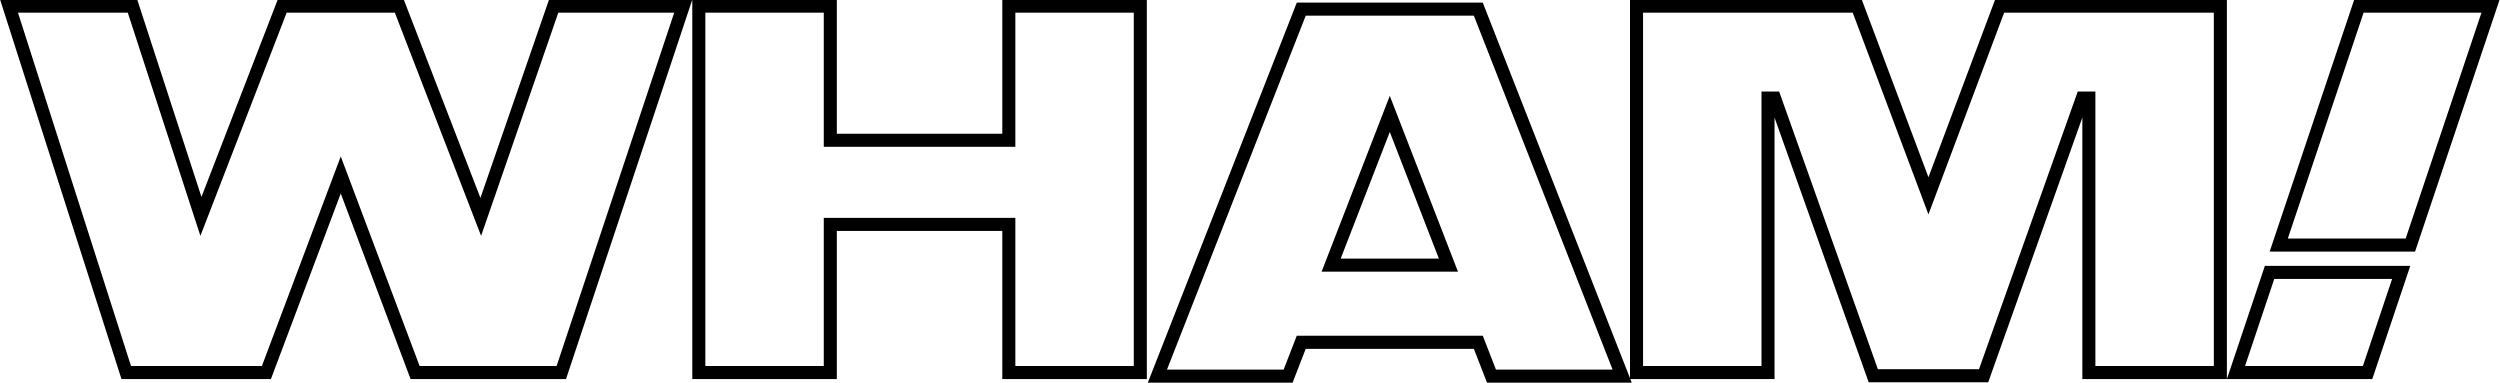
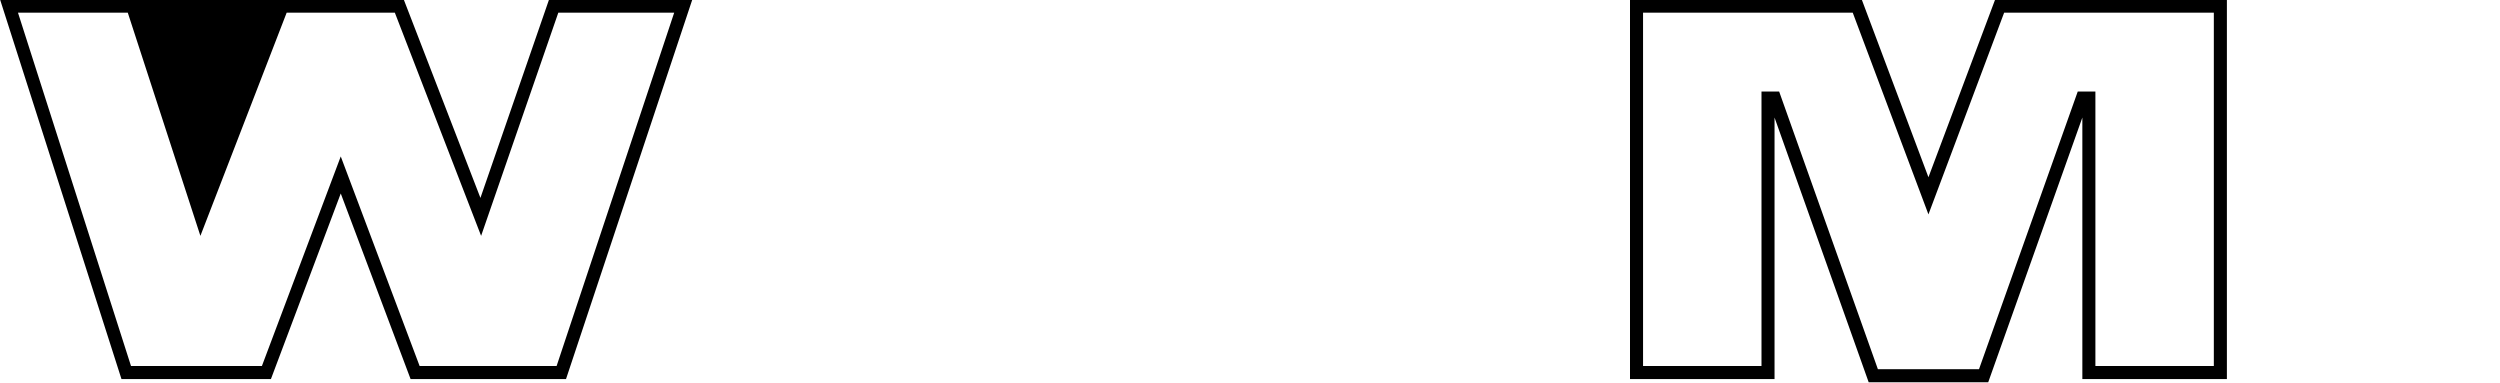
<svg xmlns="http://www.w3.org/2000/svg" xmlns:ns1="http://www.inkscape.org/namespaces/inkscape" xmlns:ns2="http://sodipodi.sourceforge.net/DTD/sodipodi-0.dtd" width="500mm" height="76.539mm" viewBox="0 0 500 76.539" version="1.1" id="svg5" ns1:version="1.1.2 (b8e25be833, 2022-02-05)" ns2:docname="refez - Copie.svg">
  <ns2:namedview id="namedview7" pagecolor="#ffffff" bordercolor="#666666" borderopacity="1.0" ns1:pageshadow="2" ns1:pageopacity="0.0" ns1:pagecheckerboard="0" ns1:document-units="mm" showgrid="false" ns1:zoom="0.11558817" ns1:cx="480.15294" ns1:cy="376.33609" ns1:window-width="1366" ns1:window-height="706" ns1:window-x="-8" ns1:window-y="-8" ns1:window-maximized="1" ns1:current-layer="layer1" />
  <defs id="defs2" />
  <g ns1:label="Calque 1" ns1:groupmode="layer" id="layer1" transform="translate(-69.852,-194.178)">
    <g id="g142642" transform="matrix(1.506,0,0,1.506,174.142,-186.364)">
-       <path id="path142361" style="color:#000000;opacity:1;fill:#000000;stroke-width:0.265;stroke-linecap:square;-inkscape-stroke:none;paint-order:stroke fill markers" d="m -69.236,252.634 0.723,2.261 15.395,48.13 h 19.847 l 9.274,-24.647 9.274,24.647 H 5.918 L 22.688,252.634 H 3.661 l -9.108,26.333 -10.178,-26.333 h -16.742 l -10.129,26.203 -8.527,-26.203 z m 2.374,1.733 h 14.581 l 9.645,29.64 11.457,-29.64 h 14.366 L -5.357,284.006 4.895,254.367 H 20.285 L 4.668,301.292 H -13.523 l -10.473,-27.834 -10.473,27.834 h -17.382 z" />
-       <path id="path142355" style="color:#000000;opacity:1;fill:#000000;stroke-width:0.265;stroke-linecap:square;-inkscape-stroke:none;paint-order:stroke fill markers" d="m 22.688,252.634 v 1.733 48.658 h 19.195 v -19.671 h 21.975 v 19.671 h 19.194 v -50.391 h -19.194 v 17.811 H 41.883 v -17.811 z m 1.733,1.733 h 15.728 v 17.811 H 65.591 V 254.367 h 15.728 v 46.925 H 65.591 V 281.621 H 40.149 v 19.671 H 24.421 Z" />
-       <path id="path142349" style="color:#000000;opacity:1;fill:#000000;stroke-width:1;stroke-linecap:square;-inkscape-stroke:none;paint-order:stroke fill markers" d="m 388.561,954.836 -1.631,4.16 -73.031,186.295 h 72.551 l 6.572,-16.949 h 84.273 l 6.572,16.949 h 72.549 L 481.756,954.836 H 435.158 Z m 4.467,6.551 h 42.131 42.131 l 69.523,177.353 h -58.461 l -6.572,-16.949 h -93.242 l -6.572,16.949 h -58.463 z m 42.131,40.158 -34.17,88.129 h 68.34 z m 0,18.119 24.605,63.459 h -49.211 z" transform="scale(0.265)" />
+       <path id="path142361" style="color:#000000;opacity:1;fill:#000000;stroke-width:0.265;stroke-linecap:square;-inkscape-stroke:none;paint-order:stroke fill markers" d="m -69.236,252.634 0.723,2.261 15.395,48.13 h 19.847 l 9.274,-24.647 9.274,24.647 H 5.918 L 22.688,252.634 H 3.661 l -9.108,26.333 -10.178,-26.333 h -16.742 z m 2.374,1.733 h 14.581 l 9.645,29.64 11.457,-29.64 h 14.366 L -5.357,284.006 4.895,254.367 H 20.285 L 4.668,301.292 H -13.523 l -10.473,-27.834 -10.473,27.834 h -17.382 z" />
      <path id="path142337" style="color:#000000;opacity:1;fill:#000000;stroke-width:0.265;stroke-linecap:square;-inkscape-stroke:none;paint-order:stroke fill markers" d="m 147.218,252.634 v 1.733 48.658 h 19.195 v -34.732 l 12.501,35.154 h 7.938 7.938 l 12.501,-35.154 v 34.732 h 19.195 v -50.391 h -17.461 -13.32 l -8.853,23.589 -8.853,-23.589 h -13.32 z m 1.733,1.733 h 15.728 12.119 l 10.053,26.789 10.053,-26.789 h 12.119 15.728 v 46.925 h -15.728 v -36.452 h -2.345 l -13.112,36.873 h -6.715 -6.715 l -13.112,-36.873 h -2.345 v 36.452 h -15.728 z" />
-       <path id="path142343" style="color:#000000;opacity:1;fill:#000000;stroke-width:0.265;stroke-linecap:square;-inkscape-stroke:none;paint-order:stroke fill markers" d="m 243.396,252.634 -0.396,1.182 -10.833,32.282 h 19.308 l 11.23,-33.464 z m 1.246,1.733 h 15.652 l -10.067,29.997 h -15.652 z m -13.112,33.626 -0.396,1.182 -4.648,13.85 h 19.308 l 5.045,-15.032 z m 1.246,1.733 h 15.652 l -3.881,11.566 h -15.652 z" />
    </g>
  </g>
</svg>